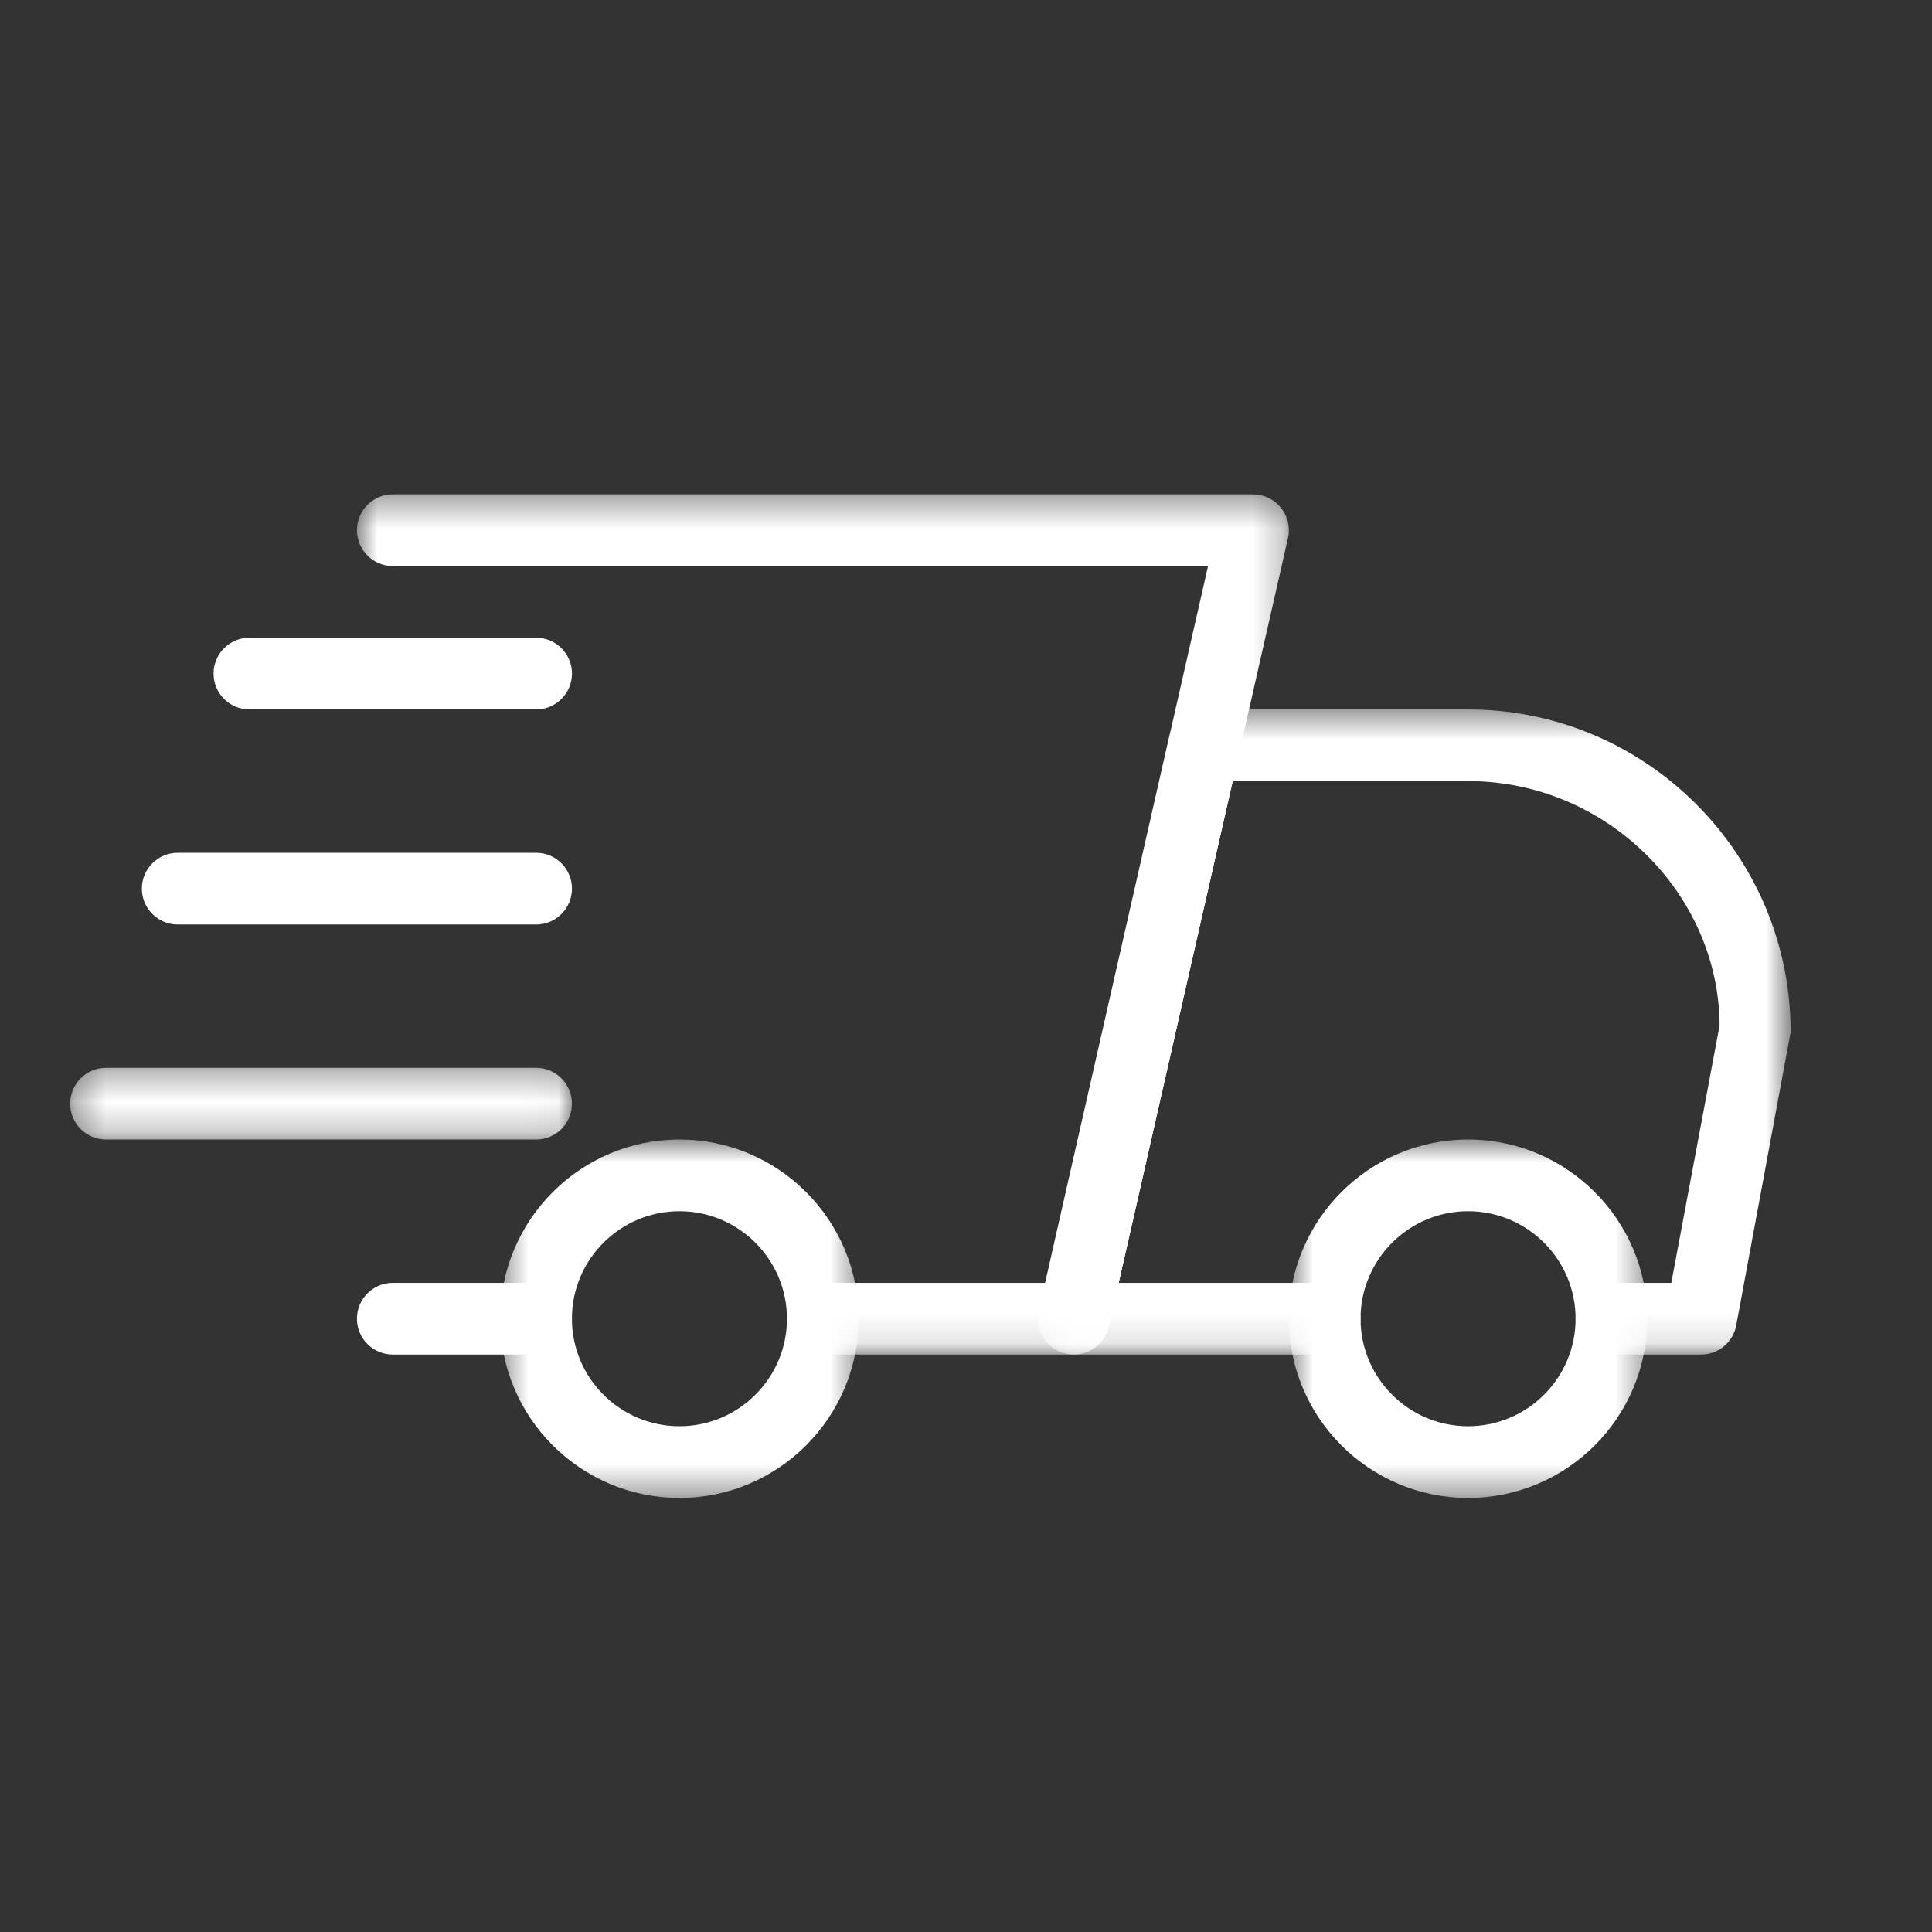
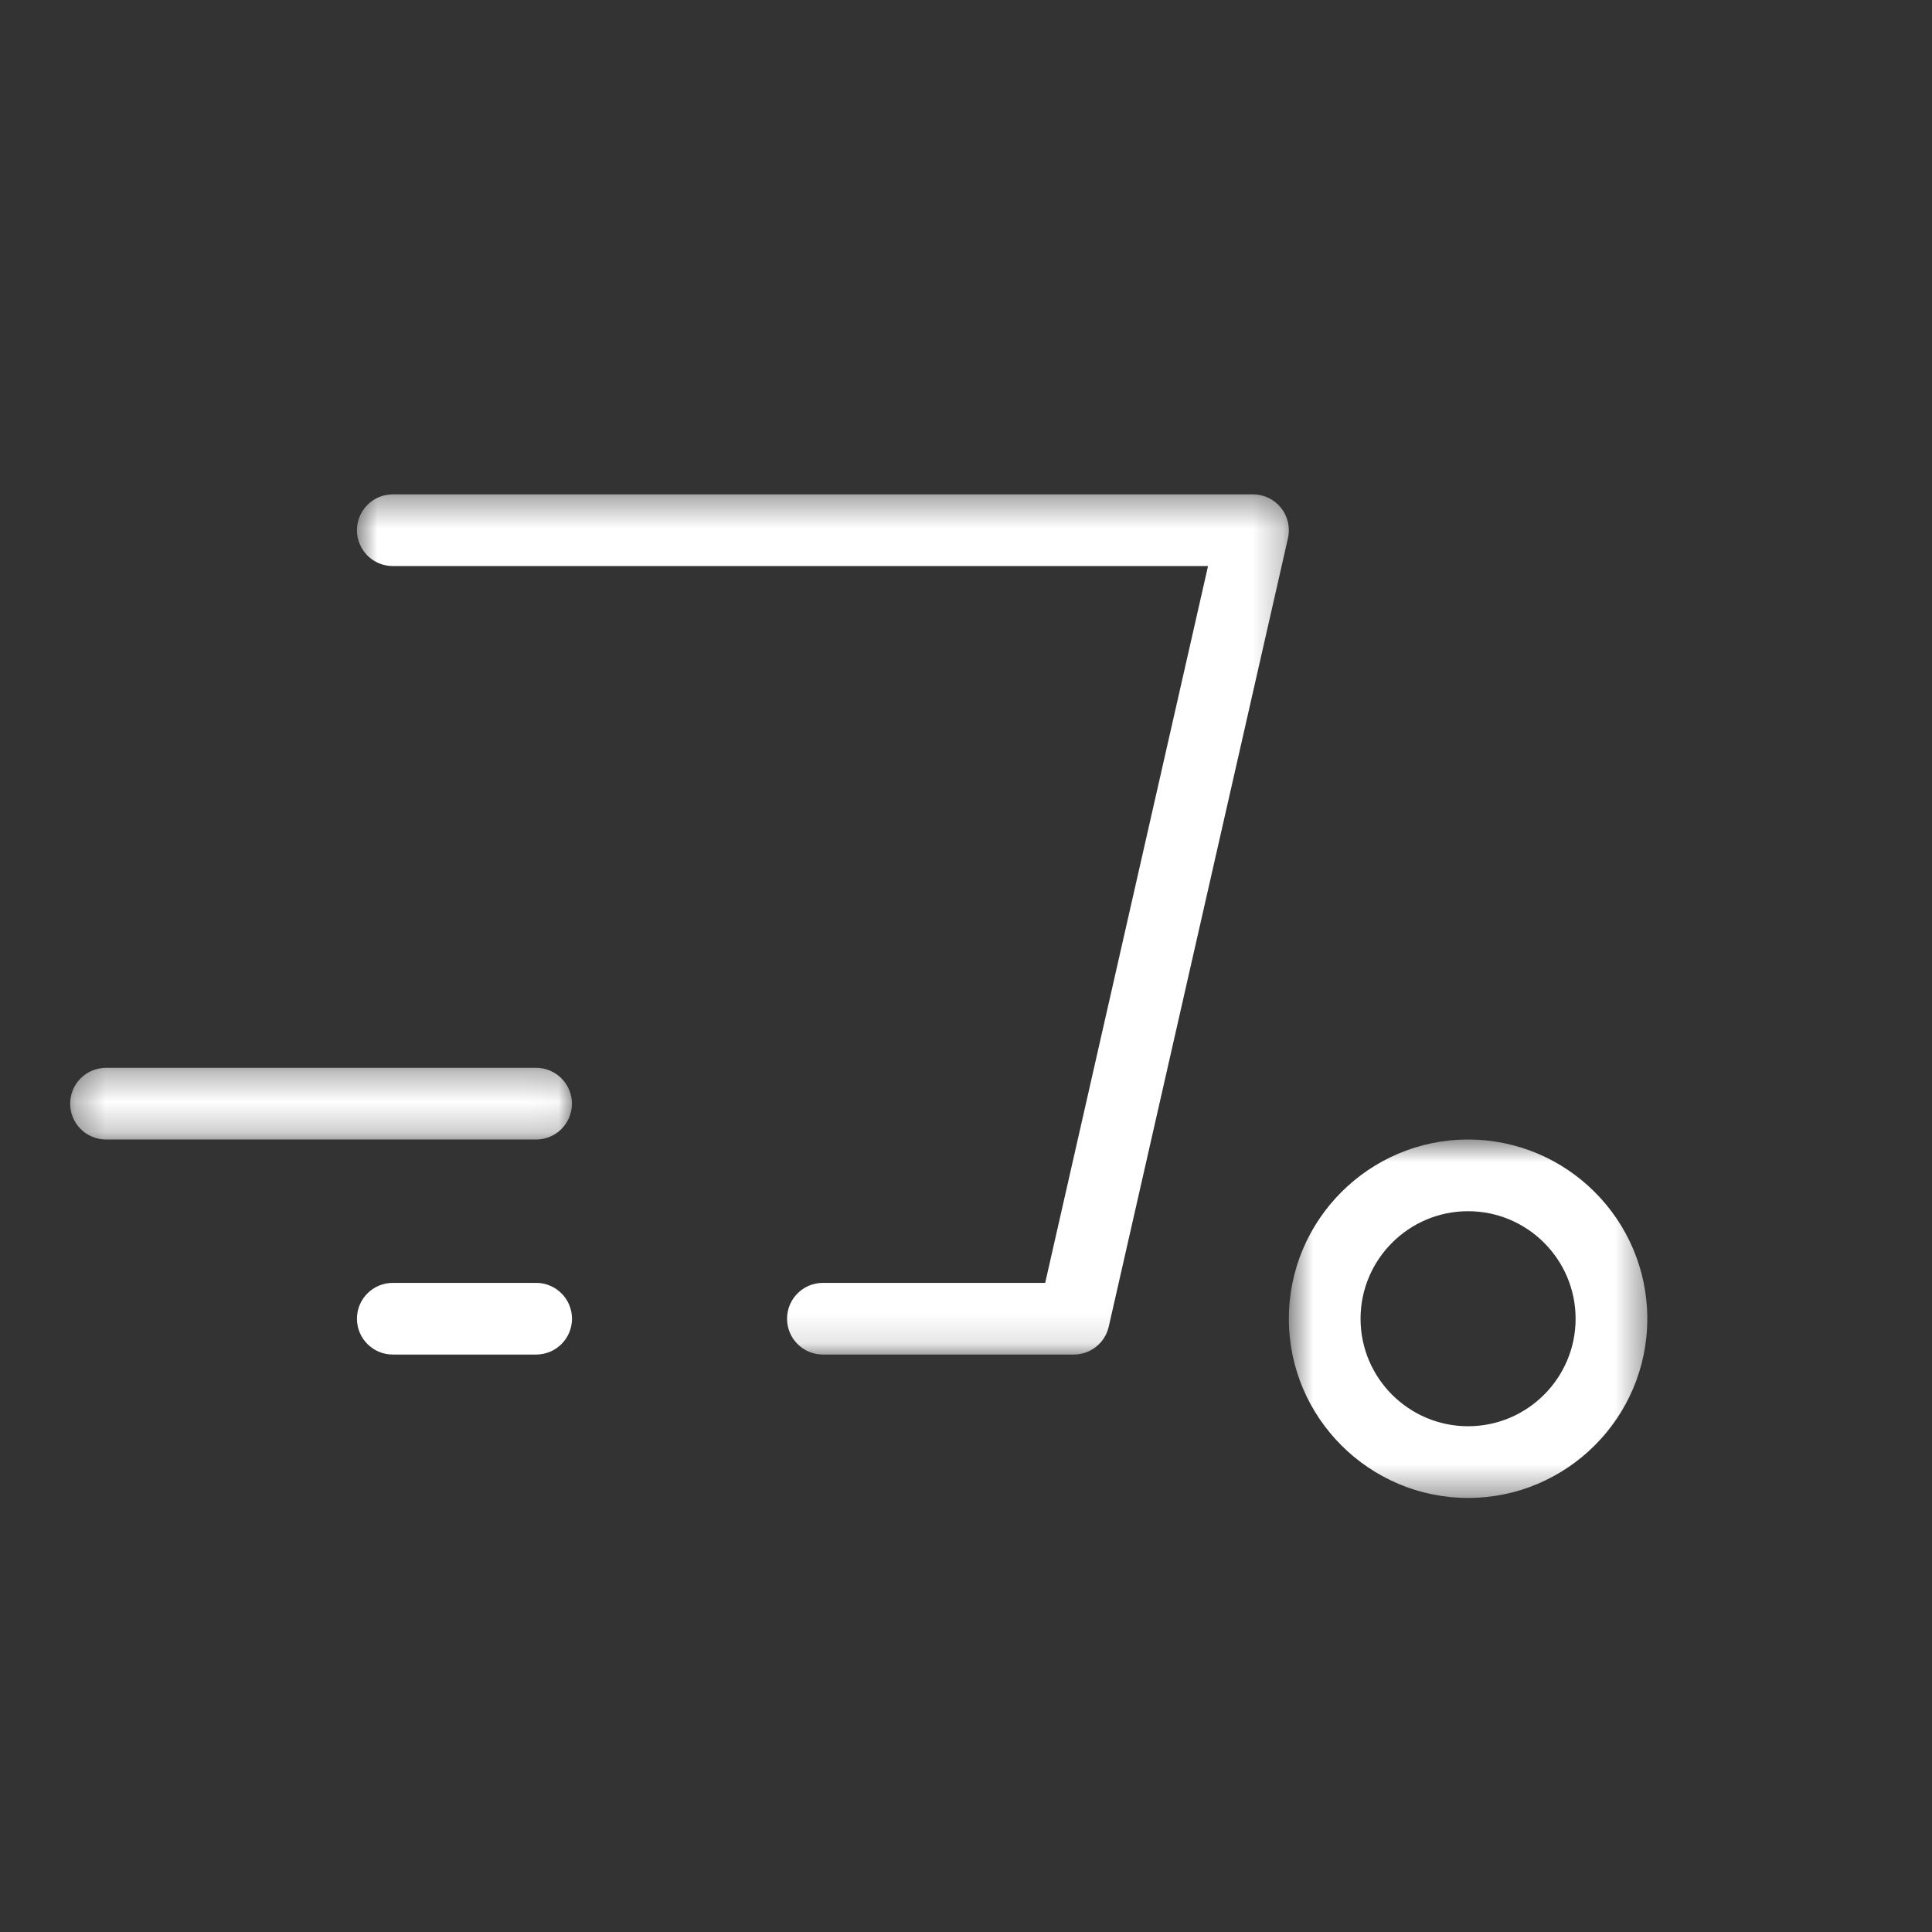
<svg xmlns="http://www.w3.org/2000/svg" fill="none" viewBox="0 0 64 64" height="64" width="64">
  <rect x="0" y="0" width="64" height="64" fill="#333333" stroke="none" />
  <path fill="white" d="M17.761 44.871H13.011C12.356 44.871 11.824 44.34 11.824 43.684C11.824 43.029 12.356 42.497 13.011 42.497H17.761C18.416 42.497 18.948 43.029 18.948 43.684C18.948 44.34 18.416 44.871 17.761 44.871Z" />
  <mask height="22" width="26" y="23" x="34" maskUnits="userSpaceOnUse" style="mask-type:luminance" id="mask0_5460_1282">
    <path fill="white" d="M34.371 23.467H59.333V44.879H34.371V23.467Z" />
  </mask>
  <g mask="url(#mask0_5460_1282)">
-     <path fill="white" d="M56.349 44.872H53.381C52.726 44.872 52.194 44.34 52.194 43.685C52.194 43.03 52.726 42.498 53.381 42.498H55.364L56.964 33.968C56.943 29.604 53.215 25.875 48.632 25.875H40.836L37.058 42.498H43.883C44.538 42.498 45.07 43.03 45.07 43.685C45.07 44.34 44.538 44.872 43.883 44.872H35.572C35.211 44.872 34.869 44.709 34.643 44.426C34.417 44.146 34.332 43.775 34.413 43.424L38.73 24.427C38.853 23.883 39.333 23.501 39.888 23.501H48.632C54.523 23.501 59.318 28.295 59.318 34.187L57.515 43.903C57.411 44.466 56.922 44.872 56.349 44.872Z" />
-   </g>
+     </g>
  <mask height="13" width="13" y="37" x="42" maskUnits="userSpaceOnUse" style="mask-type:luminance" id="mask1_5460_1282">
    <path fill="white" d="M42.668 37.688H54.599V49.613H42.668V37.688Z" />
  </mask>
  <g mask="url(#mask1_5460_1282)">
    <path fill="white" d="M48.632 49.621C45.36 49.621 42.695 46.959 42.695 43.685C42.695 40.41 45.36 37.748 48.632 37.748C51.904 37.748 54.569 40.41 54.569 43.685C54.569 46.959 51.904 49.621 48.632 49.621ZM48.632 40.123C46.668 40.123 45.07 41.721 45.07 43.685C45.07 45.648 46.668 47.246 48.632 47.246C50.596 47.246 52.194 45.648 52.194 43.685C52.194 41.721 50.596 40.123 48.632 40.123Z" />
  </g>
  <mask height="13" width="13" y="37" x="16" maskUnits="userSpaceOnUse" style="mask-type:luminance" id="mask2_5460_1282">
-     <path fill="white" d="M16.512 37.688H28.522V49.613H16.512V37.688Z" />
-   </mask>
+     </mask>
  <g mask="url(#mask2_5460_1282)">
    <path fill="white" d="M22.507 49.621C19.235 49.621 16.57 46.959 16.57 43.685C16.57 40.41 19.235 37.748 22.507 37.748C25.779 37.748 28.444 40.41 28.444 43.685C28.444 46.959 25.779 49.621 22.507 49.621ZM22.507 40.123C20.543 40.123 18.945 41.721 18.945 43.685C18.945 45.648 20.543 47.246 22.507 47.246C24.471 47.246 26.069 45.648 26.069 43.685C26.069 41.721 24.471 40.123 22.507 40.123Z" />
  </g>
-   <path fill="white" d="M17.76 23.501H8.262C7.606 23.501 7.074 22.969 7.074 22.313C7.074 21.658 7.606 21.126 8.262 21.126H17.76C18.415 21.126 18.947 21.658 18.947 22.313C18.947 22.969 18.415 23.501 17.76 23.501Z" />
-   <path fill="white" d="M17.76 30.625H5.887C5.231 30.625 4.699 30.093 4.699 29.437C4.699 28.782 5.231 28.25 5.887 28.25H17.76C18.415 28.25 18.947 28.782 18.947 29.437C18.947 30.093 18.415 30.625 17.76 30.625Z" />
  <mask height="3" width="17" y="35" x="2" maskUnits="userSpaceOnUse" style="mask-type:luminance" id="mask3_5460_1282">
    <path fill="white" d="M2.324 35.318H18.963V37.768H2.324V35.318Z" />
  </mask>
  <g mask="url(#mask3_5460_1282)">
    <path fill="white" d="M17.759 37.748H3.511C2.856 37.748 2.324 37.216 2.324 36.56C2.324 35.905 2.856 35.373 3.511 35.373H17.759C18.414 35.373 18.946 35.905 18.946 36.56C18.946 37.216 18.414 37.748 17.759 37.748Z" />
  </g>
  <mask height="29" width="32" y="16" x="11" maskUnits="userSpaceOnUse" style="mask-type:luminance" id="mask4_5460_1282">
    <path fill="white" d="M11.773 16.368H42.746V44.879H11.773V16.368Z" />
  </mask>
  <g mask="url(#mask4_5460_1282)">
    <path fill="white" d="M35.57 44.871H27.259C26.604 44.871 26.072 44.34 26.072 43.684C26.072 43.029 26.604 42.497 27.259 42.497H34.623L40.018 18.751H13.011C12.356 18.751 11.824 18.219 11.824 17.563C11.824 16.908 12.356 16.376 13.011 16.376H41.507C41.868 16.376 42.21 16.54 42.435 16.823C42.661 17.103 42.746 17.473 42.666 17.825L36.729 43.945C36.606 44.489 36.124 44.871 35.57 44.871Z" />
  </g>
</svg>